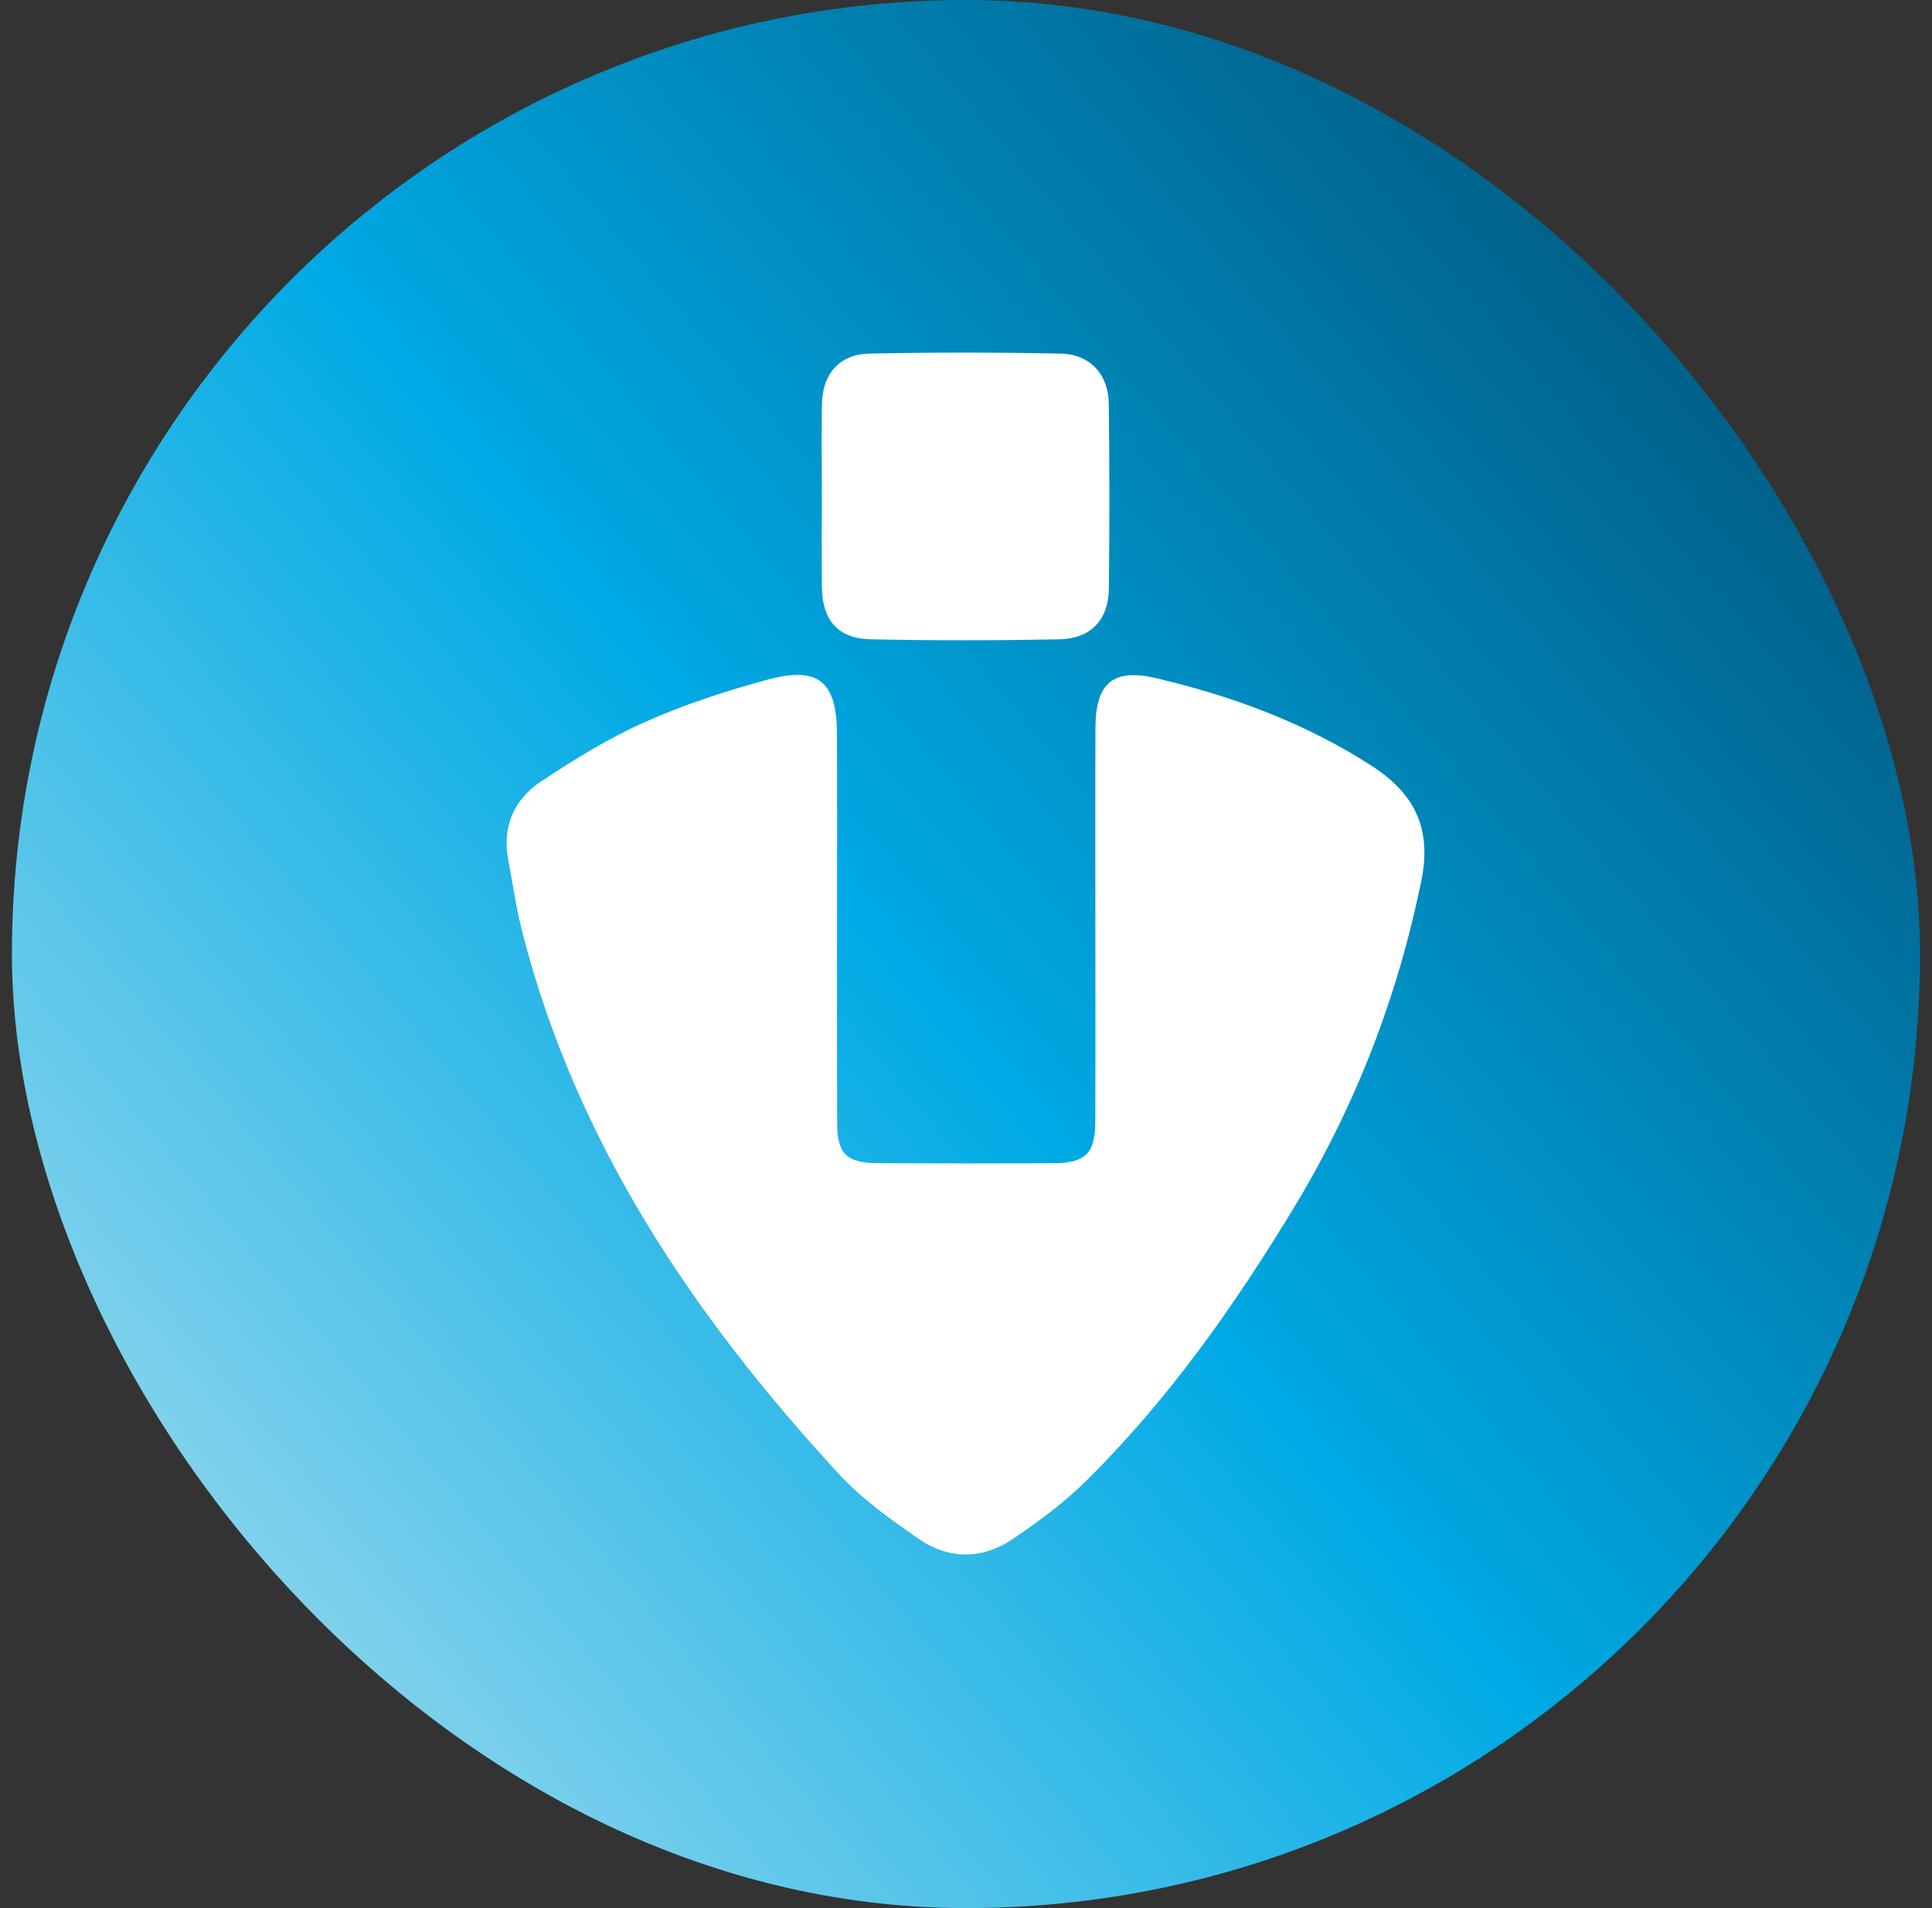
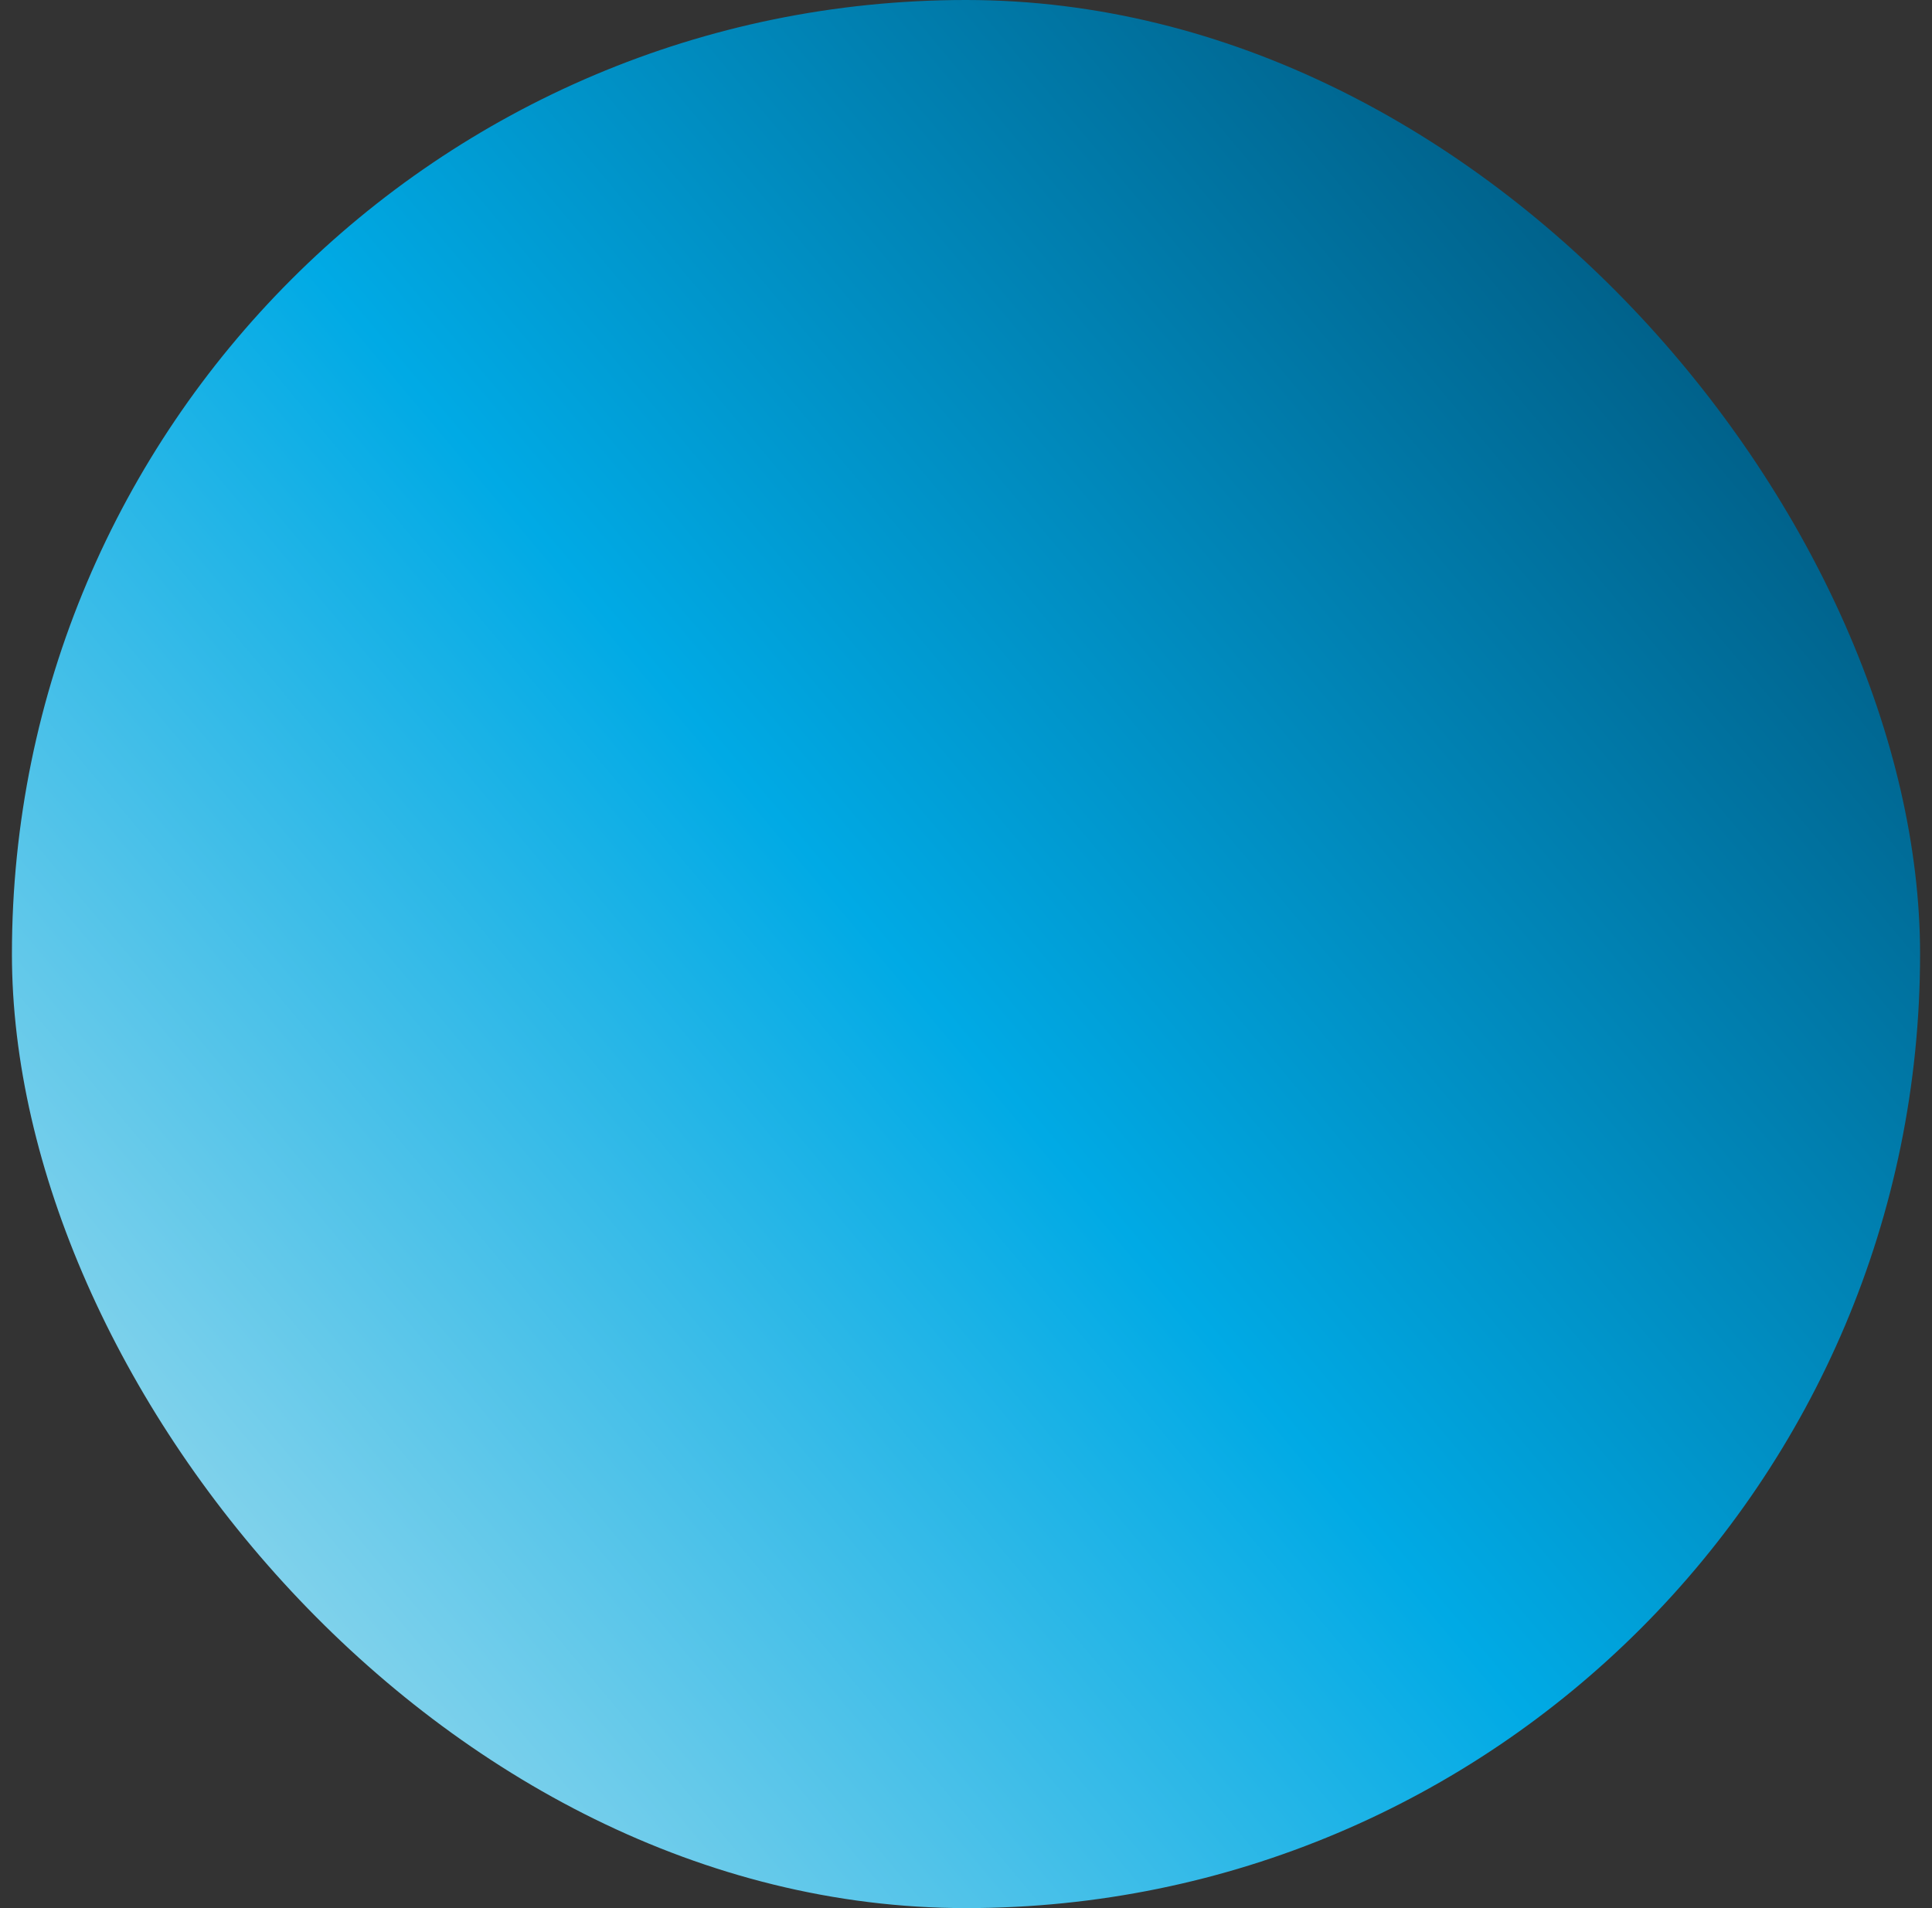
<svg xmlns="http://www.w3.org/2000/svg" width="81" height="80" viewBox="0 0 81 80" fill="none">
  <rect x="0" y="0" width="81" height="80" fill="#333333" stroke="none" />
  <rect x="0.5" y="-0" width="80" height="80" rx="40" fill="url(#paint0_linear_567_3516)" />
  <g clip-path="url(#clip0_567_3516)">
-     <path d="M45.924 38.673C45.924 35.956 45.916 33.239 45.927 30.521C45.934 28.649 46.646 28.005 48.483 28.436C51.676 29.186 54.731 30.317 57.507 32.108C59.281 33.252 60.042 34.71 59.592 36.917C58.596 41.806 56.825 46.377 54.251 50.628C51.764 54.737 48.996 58.661 45.566 62.062C44.632 62.987 43.553 63.787 42.461 64.526C41.184 65.391 39.778 65.392 38.512 64.516C37.341 63.703 36.146 62.856 35.187 61.817C29.094 55.214 24.161 47.916 21.901 39.089C21.644 38.089 21.5 37.06 21.308 36.043C21.046 34.659 21.552 33.52 22.67 32.773C24.062 31.843 25.51 30.954 27.036 30.275C28.699 29.535 30.453 28.959 32.214 28.488C34.32 27.925 35.081 28.586 35.09 30.761C35.102 33.585 35.093 36.41 35.093 39.234C35.093 41.844 35.089 44.454 35.097 47.064C35.102 48.392 35.482 48.763 36.844 48.769C39.288 48.779 41.733 48.78 44.176 48.769C45.506 48.762 45.916 48.357 45.92 47.039C45.931 44.25 45.924 41.462 45.924 38.673Z" fill="white" />
    <path d="M34.461 24.664C34.485 26.017 35.148 26.774 36.498 26.803C39.136 26.859 41.776 26.856 44.414 26.804C45.739 26.778 46.475 25.987 46.49 24.674C46.519 22.09 46.519 19.505 46.487 16.919C46.473 15.7 45.701 14.853 44.483 14.827C41.806 14.771 39.126 14.771 36.448 14.826C35.207 14.851 34.489 15.668 34.462 16.909C34.434 18.18 34.456 19.454 34.456 20.727C34.456 22.039 34.437 23.352 34.461 24.664Z" fill="white" />
  </g>
  <defs>
    <linearGradient id="paint0_linear_567_3516" x1="64.952" y1="-0" x2="-9.202" y2="62.197" gradientUnits="userSpaceOnUse">
      <stop stop-color="#00587F" />
      <stop offset="0.484" stop-color="#00AAE5" />
      <stop offset="1" stop-color="#AEE0EE" />
    </linearGradient>
    <clipPath id="clip0_567_3516">
-       <rect width="38.479" height="50.389" fill="white" transform="translate(21.24 14.786)" />
-     </clipPath>
+       </clipPath>
  </defs>
</svg>